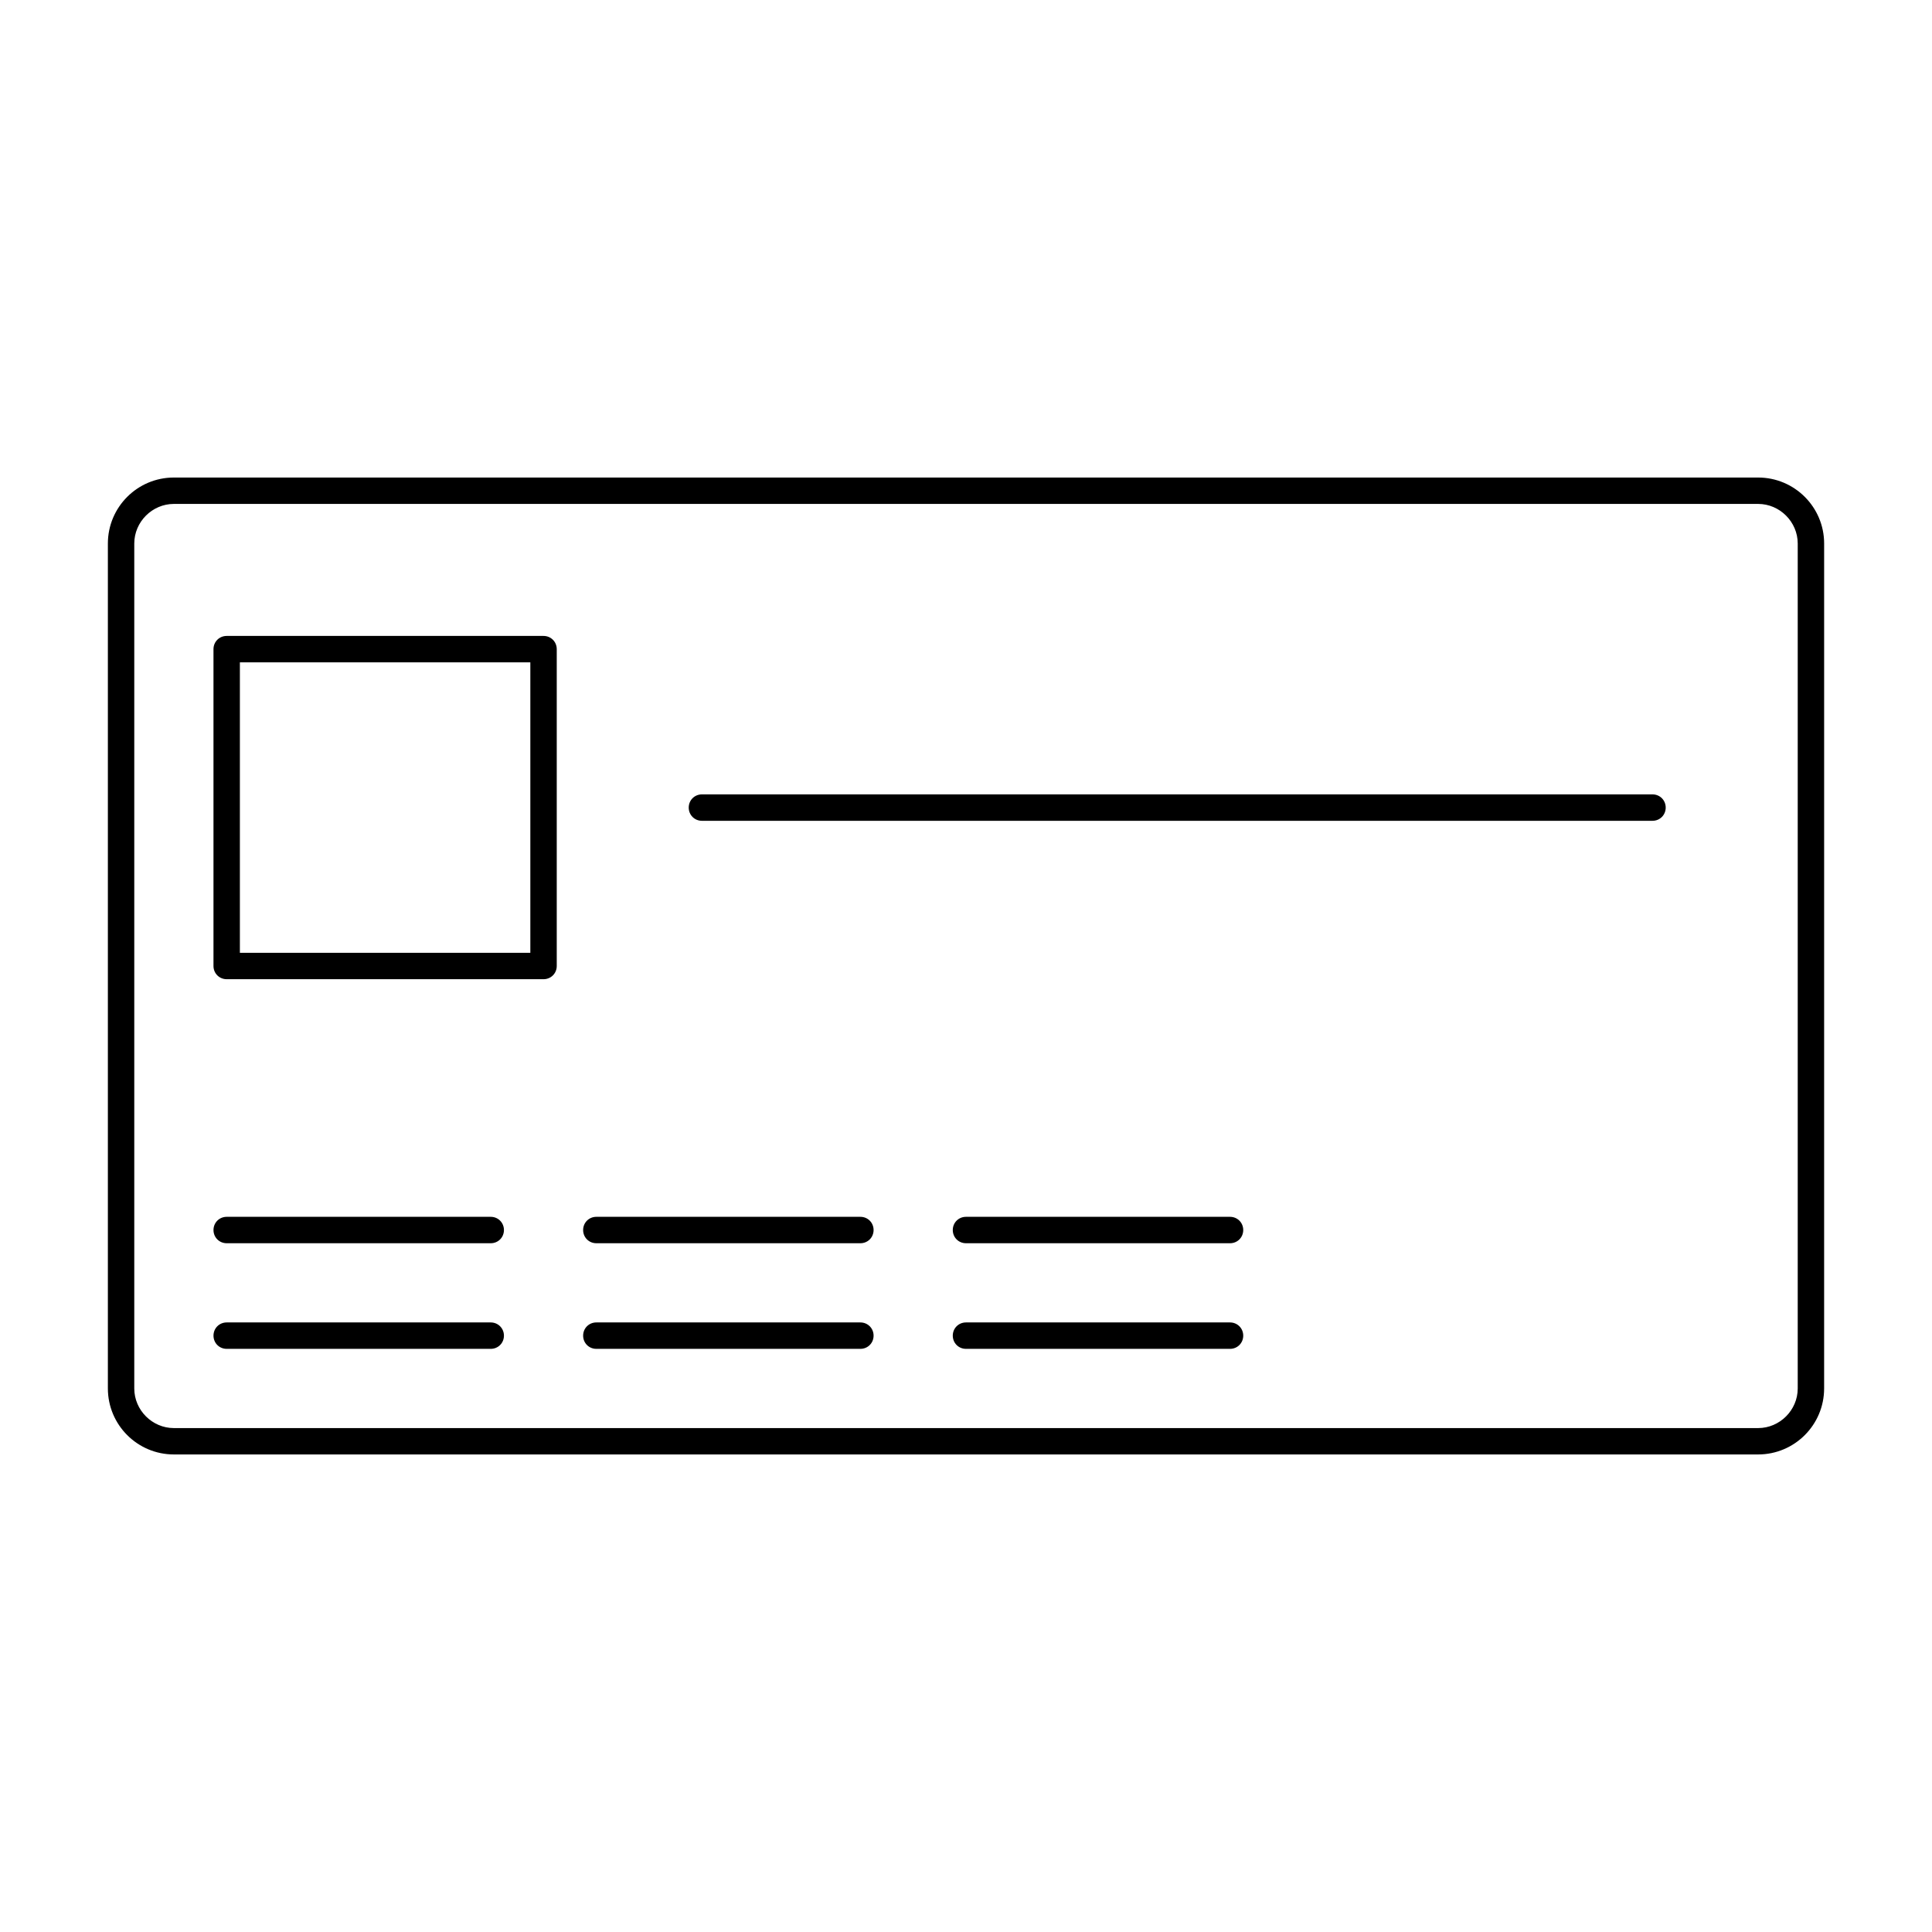
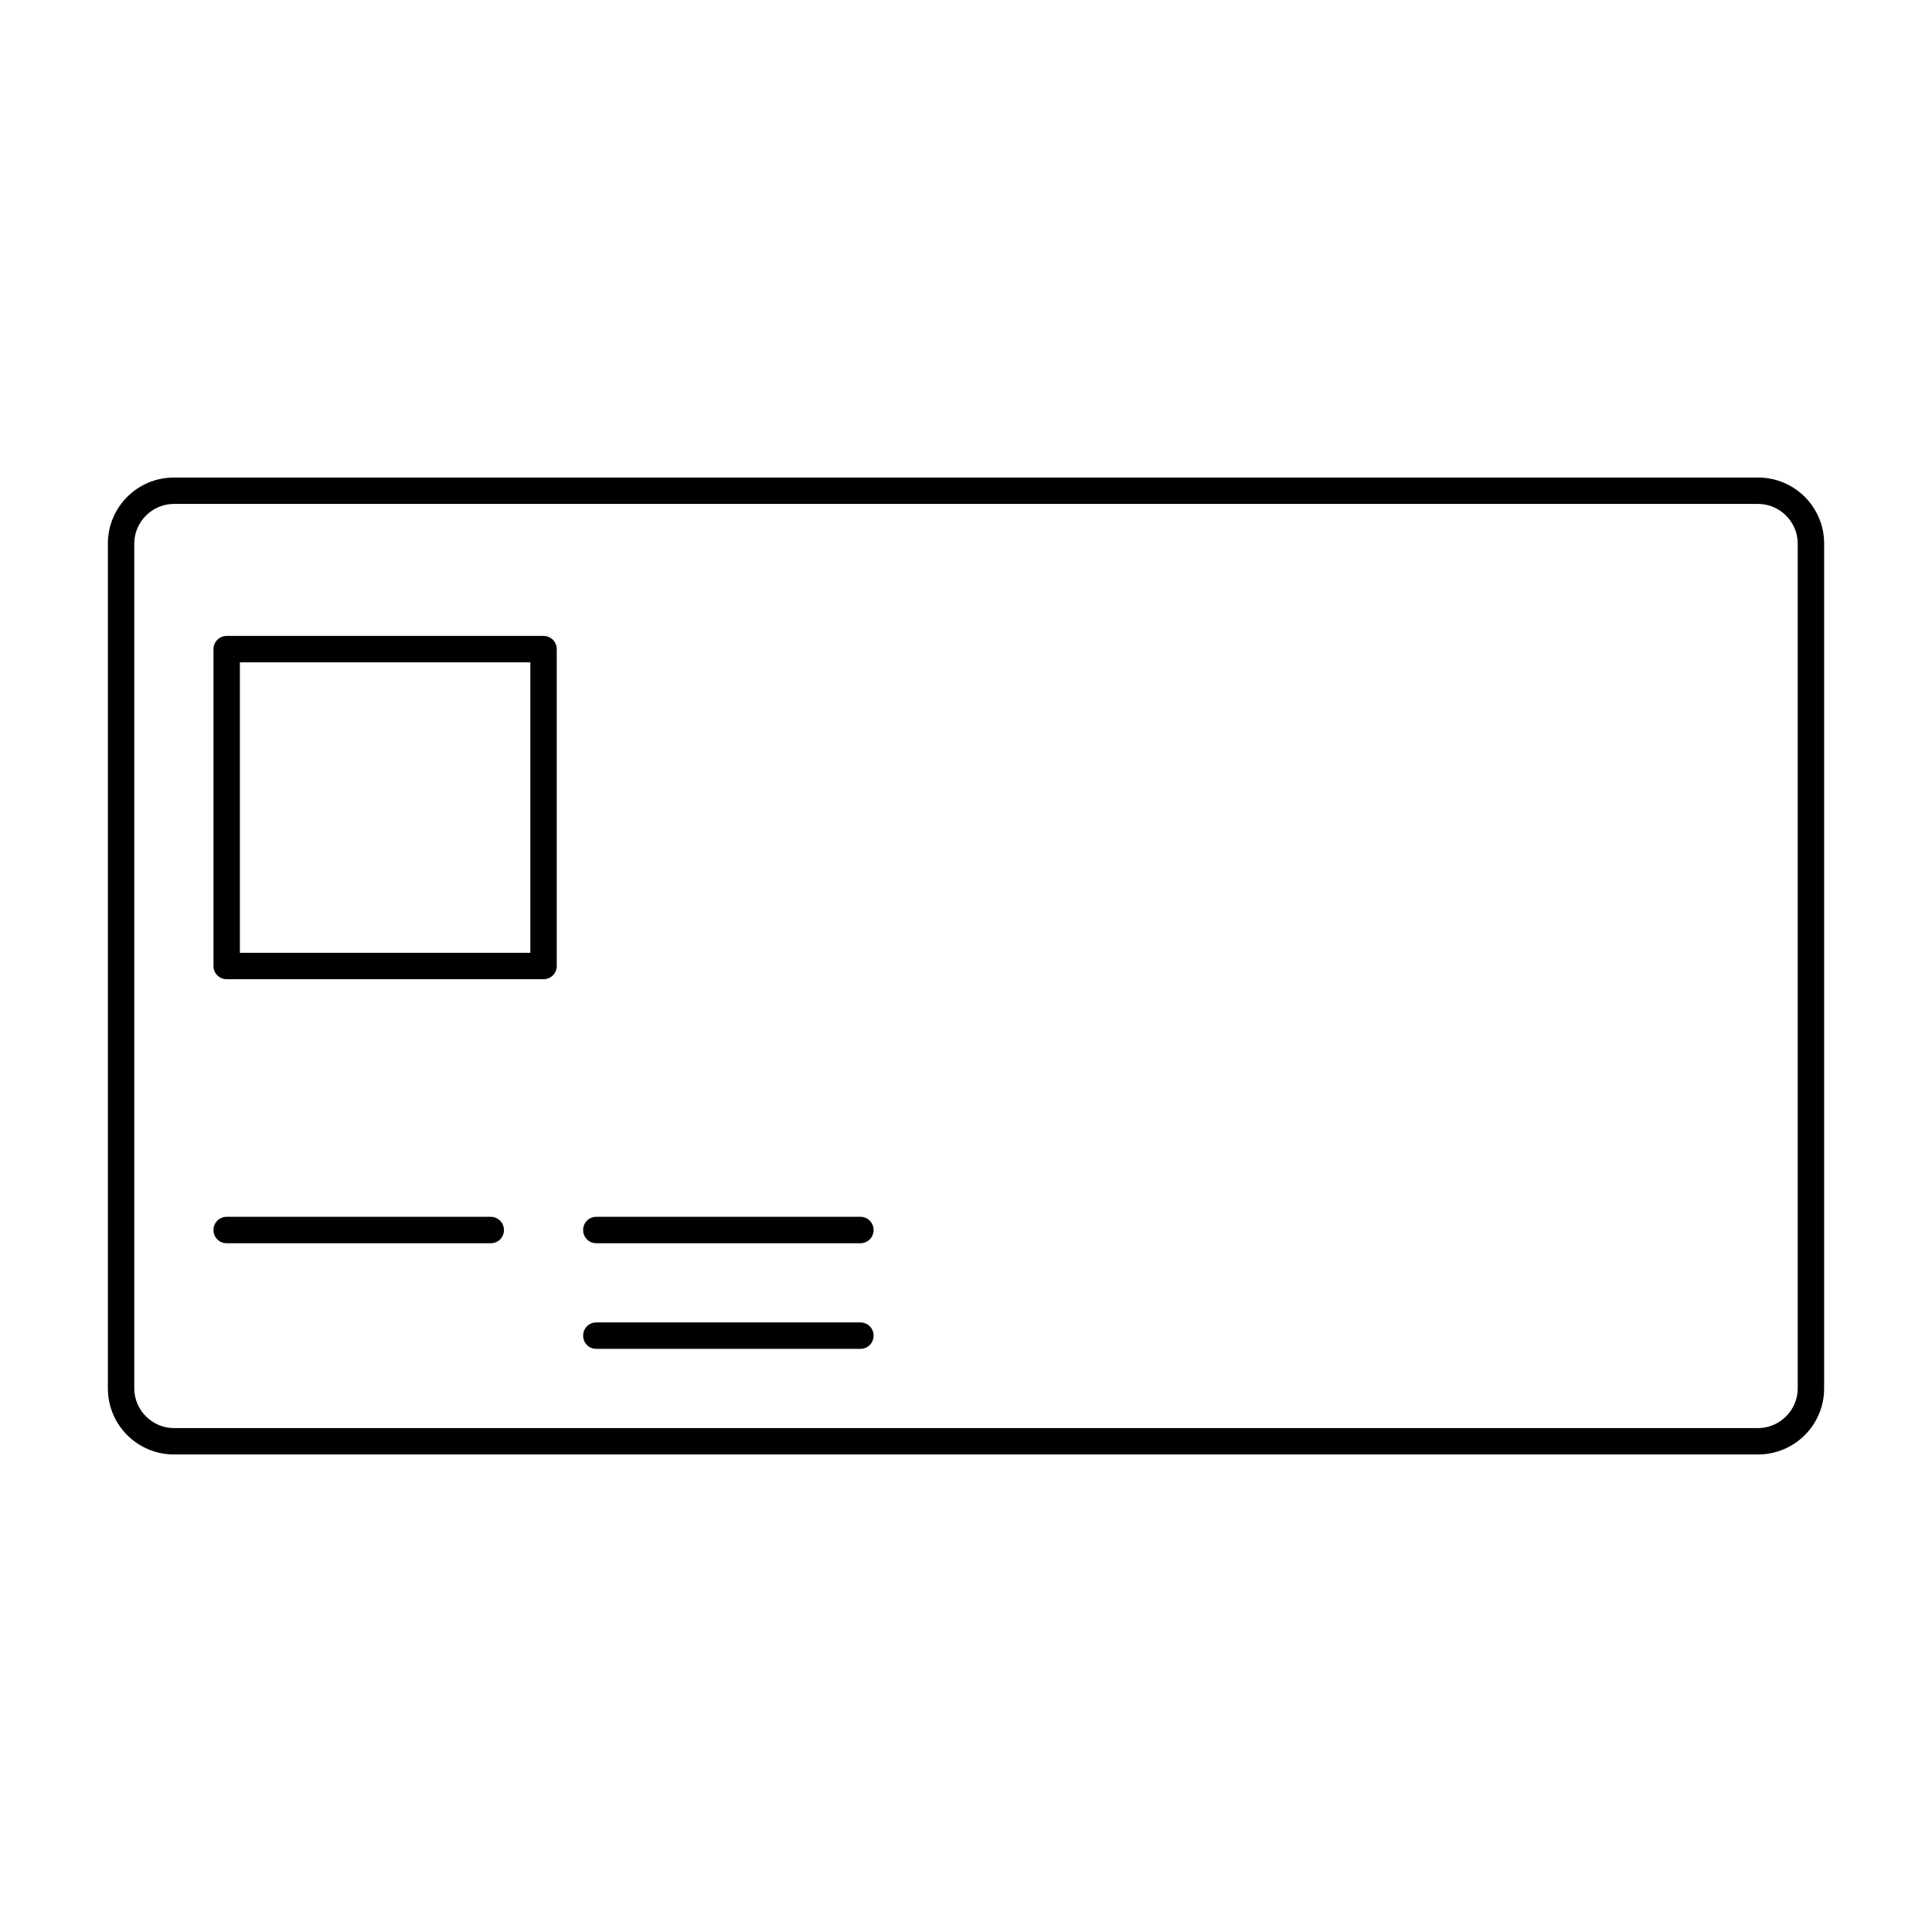
<svg xmlns="http://www.w3.org/2000/svg" fill="#000000" width="800px" height="800px" version="1.1" viewBox="144 144 512 512">
  <g>
    <path d="m609.92 270.55h-419.84c-9.656 0-17.492 7.836-17.492 17.492v223.91c0 9.656 7.836 17.492 17.492 17.492h419.84c9.656 0 17.492-7.836 17.492-17.492l0.004-223.91c0-9.656-7.84-17.492-17.496-17.492zm10.496 241.41c0 5.738-4.758 10.496-10.496 10.496h-419.84c-5.738 0-10.496-4.758-10.496-10.496v-223.92c0-5.738 4.758-10.496 10.496-10.496h419.84c5.738 0 10.496 4.758 10.496 10.496z" />
    <path d="m274.05 466.47h-69.973c-1.961 0-3.5 1.539-3.5 3.5 0 1.957 1.539 3.5 3.5 3.5h69.973c1.961 0 3.5-1.539 3.5-3.5-0.004-1.961-1.543-3.5-3.5-3.5z" />
-     <path d="m274.05 494.46h-69.973c-1.961 0-3.5 1.539-3.5 3.5 0 1.961 1.539 3.5 3.5 3.5h69.973c1.961 0 3.5-1.539 3.5-3.5-0.004-1.957-1.543-3.5-3.5-3.5z" />
    <path d="m372.01 466.47h-69.973c-1.961 0-3.5 1.539-3.5 3.5 0 1.961 1.539 3.5 3.5 3.5h69.973c1.961 0 3.5-1.539 3.5-3.5 0-1.961-1.539-3.5-3.5-3.5z" />
    <path d="m372.01 494.46h-69.973c-1.961 0-3.5 1.539-3.5 3.5 0 1.961 1.539 3.5 3.5 3.5h69.973c1.961 0 3.5-1.539 3.5-3.5 0-1.957-1.539-3.5-3.5-3.5z" />
-     <path d="m469.97 466.47h-69.973c-1.961 0-3.5 1.539-3.5 3.5 0 1.961 1.539 3.5 3.5 3.5h69.973c1.961 0 3.5-1.539 3.5-3.5 0-1.961-1.543-3.5-3.5-3.5z" />
-     <path d="m469.97 494.46h-69.973c-1.961 0-3.5 1.539-3.5 3.5 0 1.961 1.539 3.5 3.5 3.5h69.973c1.961 0 3.5-1.539 3.5-3.5 0-1.957-1.543-3.5-3.5-3.5z" />
    <path d="m288.04 312.53h-83.965c-1.961 0-3.5 1.539-3.5 3.5v83.969c0 1.961 1.539 3.5 3.5 3.5h83.969c1.961 0 3.5-1.539 3.5-3.5v-83.969c-0.004-1.961-1.543-3.5-3.504-3.5zm-3.496 83.969h-76.973v-76.973h76.973z" />
-     <path d="m581.93 354.52h-251.91c-1.961 0-3.5 1.539-3.5 3.5s1.539 3.5 3.5 3.5h251.91c1.961 0 3.5-1.539 3.5-3.5s-1.539-3.5-3.5-3.5z" />
  </g>
</svg>